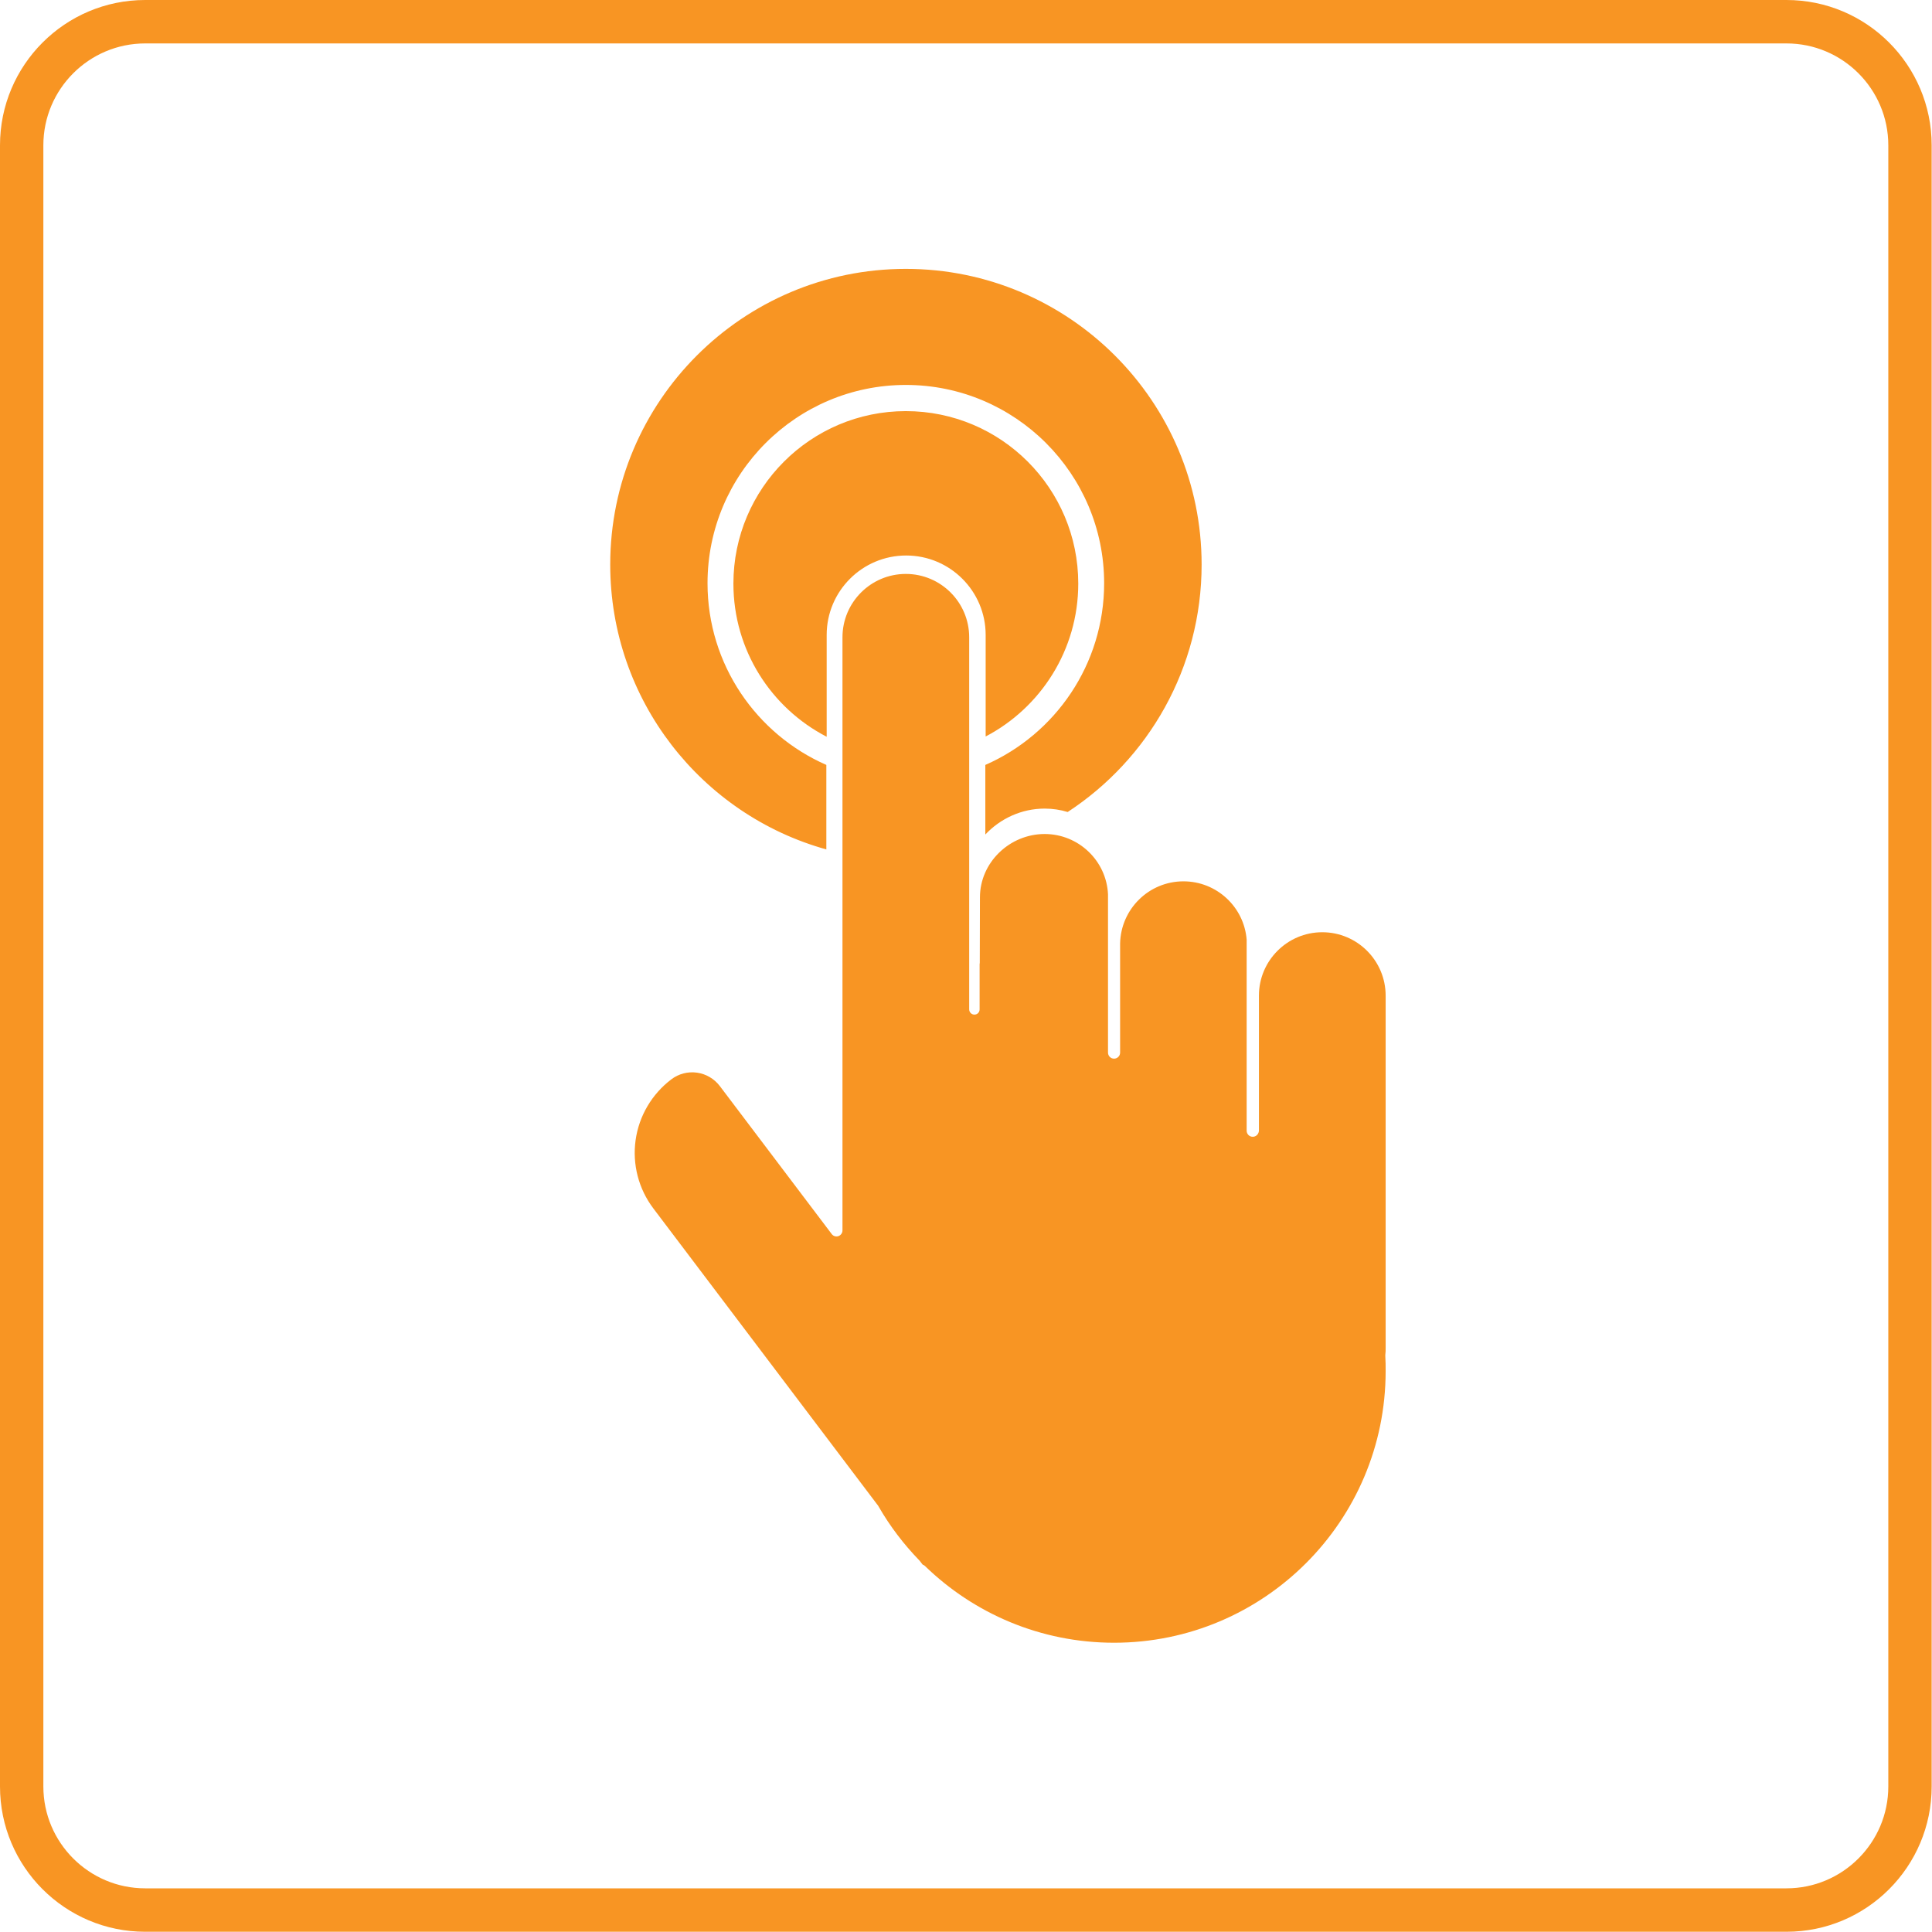
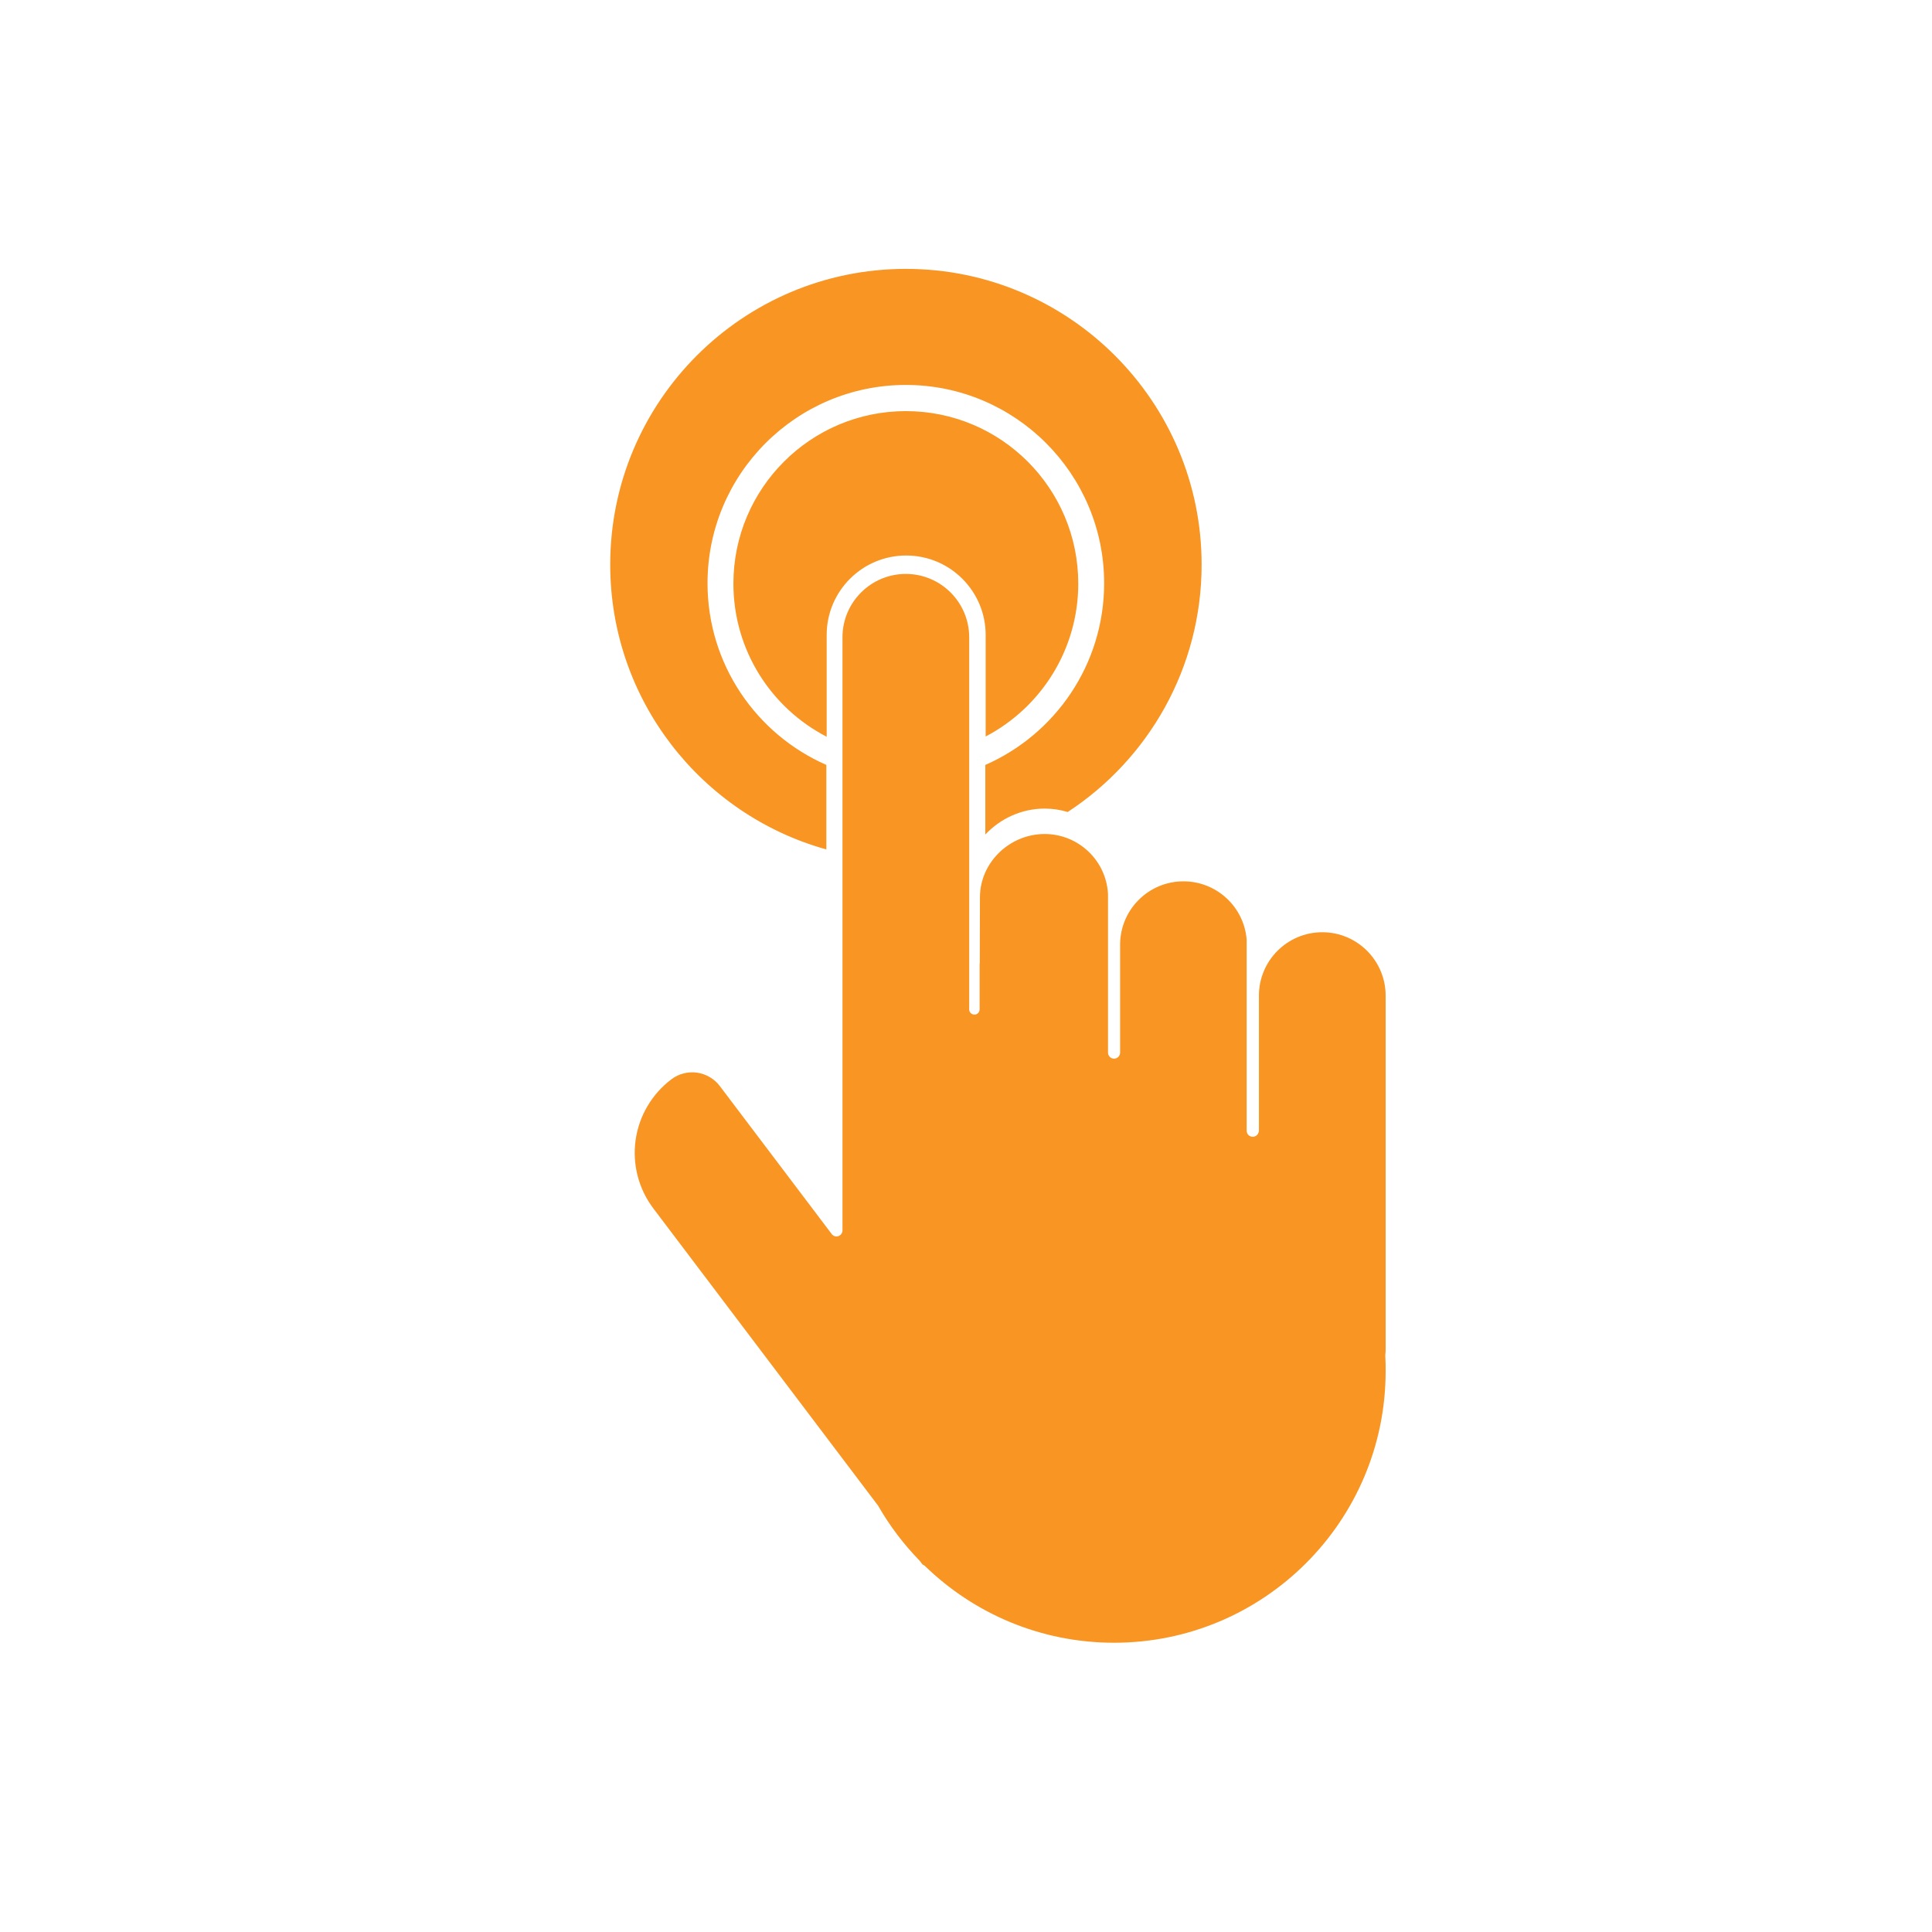
<svg xmlns="http://www.w3.org/2000/svg" width="100%" height="100%" viewBox="0 0 479 479" xml:space="preserve" style="fill-rule:evenodd;clip-rule:evenodd;stroke-linejoin:round;stroke-miterlimit:2;">
  <path d="M242.875,239.025c0.042,-0.175 0.042,-0.287 0.042,-0.287l0.041,-16.25c0,-8.671 7.375,-15.713 16.042,-15.713c8.417,0 15.333,6.638 15.708,14.963l0,39.229c0,0.833 0.667,1.504 1.5,1.504c0.834,0 1.5,-0.671 1.5,-1.504l0,-27.029c0.167,-8.542 7.125,-15.43 15.709,-15.43c8.25,0 15.041,6.38 15.666,14.471l0,47.354c0,0.83 0.667,1.505 1.5,1.505c0.75,0 1.334,-0.521 1.5,-1.213c0.042,-0.171 0.042,-0.3 0.042,-0.3l0,-33.479c0,-8.671 7.042,-15.717 15.708,-15.717c8.667,0 15.709,7.046 15.709,15.717l0,87.354c0,0.592 0,1.175 -0.084,1.746l0,0.246c0.084,1.246 0.084,2.491 0.084,3.75c0,37.166 -30.167,67.341 -67.334,67.341c-18.208,0 -34.75,-7.245 -46.875,-19.016c-0.166,-0.171 -0.375,-0.288 -0.583,-0.354l-0.708,-0.917c-0.042,-0.05 -0.084,-0.096 -0.125,-0.142c-3.875,-4 -7.292,-8.479 -10.084,-13.341l-0.083,-0.155l-55.75,-73.733c-3.667,-4.837 -5.25,-10.929 -4.417,-16.937c0.834,-6.009 4.042,-11.438 8.875,-15.096c1.792,-1.367 4.084,-1.963 6.334,-1.65c2.25,0.312 4.291,1.508 5.666,3.316l27.75,36.7c0.375,0.513 1.042,0.717 1.667,0.513c0.583,-0.204 1,-0.771 1,-1.413l0,-147.05c0,-8.67 7.042,-15.712 15.708,-15.712c8.667,0 15.709,7.042 15.709,15.712l0,92.246c0,0.717 0.583,1.3 1.291,1.3c0.75,0 1.292,-0.583 1.292,-1.3l0,-11.229Zm-38,-49.379l0,20.95c-30.917,-8.596 -53.583,-36.975 -53.583,-70.617c0,-40.466 32.833,-73.316 73.291,-73.316c40.459,0 73.334,32.85 73.334,73.316c0,25.659 -13.209,48.254 -33.209,61.342c-1.791,-0.55 -3.708,-0.846 -5.708,-0.846c-5.75,0 -11,2.483 -14.708,6.425l0,-17.25c17.333,-7.6 29.458,-24.921 29.458,-45.05c0,-27.133 -22.042,-49.162 -49.167,-49.162c-27.125,0 -49.166,22.029 -49.166,49.162c0,20.125 12.125,37.446 29.458,45.046Zm0.083,-6.983c-13.75,-7.109 -23.125,-21.455 -23.125,-37.975c0,-23.6 19.167,-42.759 42.75,-42.759c23.625,0 42.75,19.159 42.75,42.759c0,16.47 -9.333,30.775 -22.958,37.908l0,-25.171c0,-10.875 -8.833,-19.7 -19.708,-19.7c-10.875,0 -19.709,8.825 -19.709,19.7l0,25.238Z" style="fill:#f89523;" />
-   <path d="M478.917,36.021c0,-19.879 -16.125,-36.021 -36,-36.021l-406.917,0c-19.875,0 -36,16.142 -36,36.021l0,406.9c0,19.879 16.125,36.021 36,36.021l406.917,0c19.875,0 36,-16.142 36,-36.021l0,-406.9Zm-10.75,0l0,406.9c0,13.937 -11.334,25.254 -25.25,25.254l-406.917,0c-13.917,0 -25.25,-11.317 -25.25,-25.254l0,-406.9c0,-13.938 11.333,-25.254 25.25,-25.254l406.917,0c13.916,0 25.25,11.316 25.25,25.254Z" style="fill:#f89523;" />
</svg>